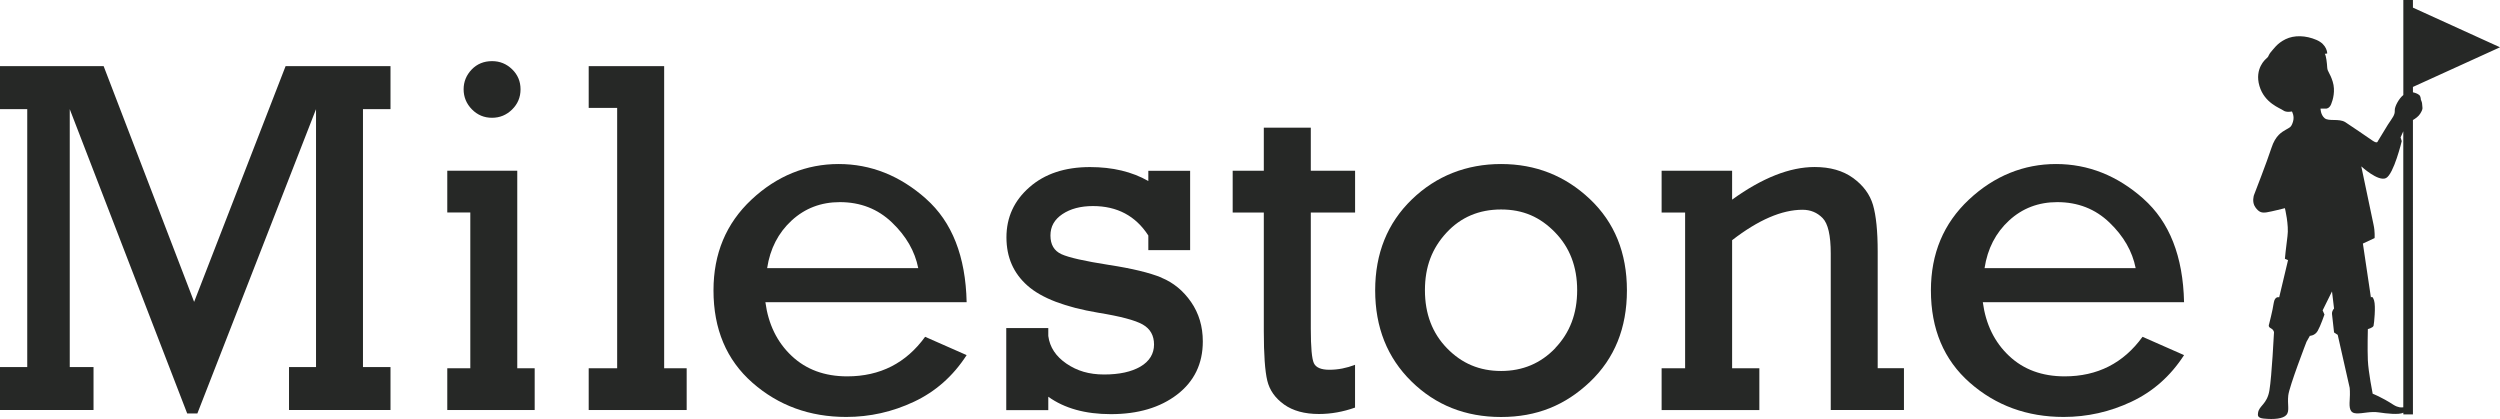
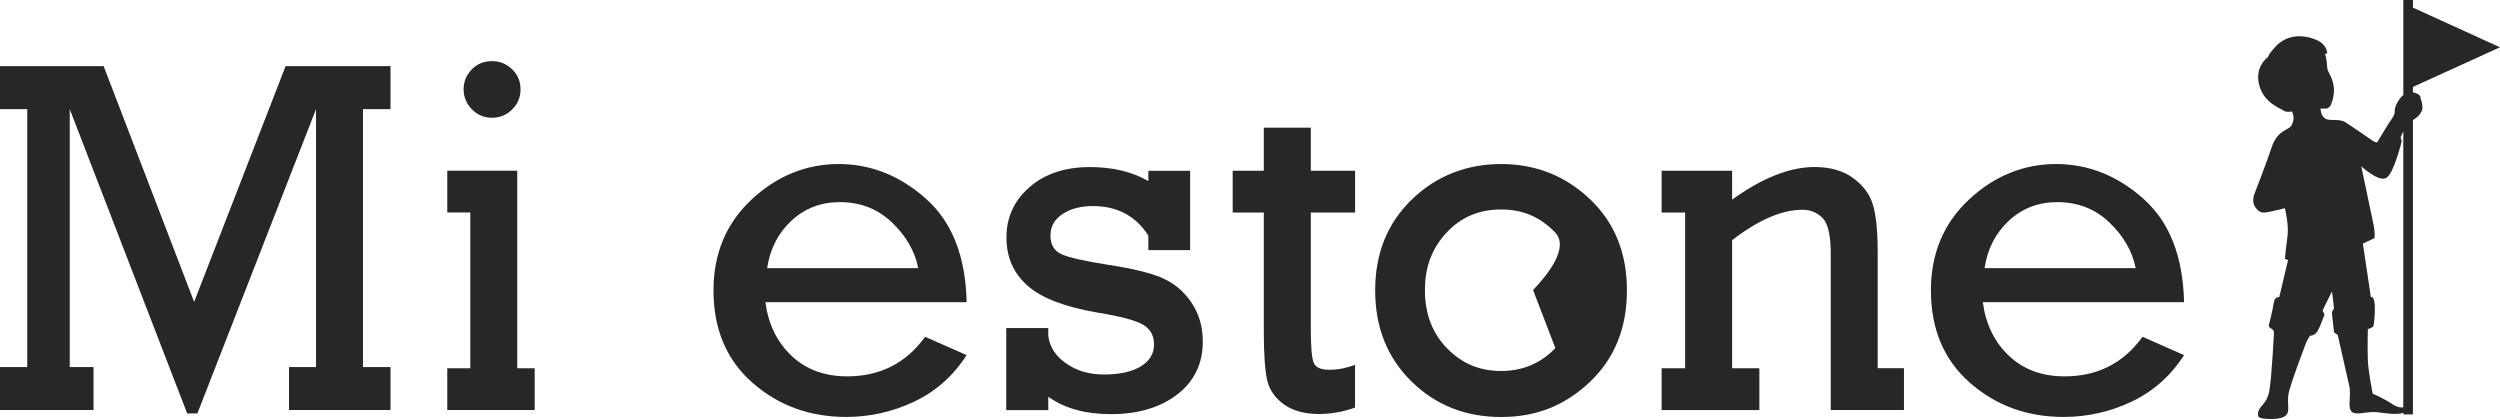
<svg xmlns="http://www.w3.org/2000/svg" id="Layer_2" width="534.06" height="89.52" viewBox="0 0 534.06 89.52">
  <defs>
    <style>.cls-1{fill:#262826;}</style>
  </defs>
  <g id="Layer_1-2">
    <path class="cls-1" d="M517.15,21.27c-.02-.37-.1-.75-.33-.96-.39-.33-.97-.49-.97-.49,0,0-.18-.05-.39-.1v-1.15l18.6-8.47-18.6-8.47V0h-2.05v20.3c-.94.74-1.88,2.48-1.83,3.28.06,1-.48,1.54-1.48,3.07-.43.67-2.16,3.55-2.16,3.55,0,0-.06.56-1.11-.16-1.06-.72-4.9-3.37-5.83-3.95-1.35-.83-3.5-.11-4.39-.83-.89-.73-.89-2.06-.89-2.06h1.22s.67,0,1.05-.94c.39-.94.94-2.89.33-4.83-.61-1.94-1.11-2.06-1.17-3-.05-.95-.23-2.54-.51-2.93l.51-.07s.04-1.9-2.29-2.9c-2.33-1-4.77-1.05-6.6-.16-1.83.89-2.56,2.1-3.26,2.89-.17.19-.5.89-.5.89l-.44.44s-2.49,2.02-1.39,5.77c1.08,3.69,4.43,4.73,5.09,5.23.67.5,1.85.22,1.85.22,0,0,.61,1,.22,2.22-.39,1.22-.67,1.17-1.5,1.67-.83.5-2.22,1.17-3.11,3.94-.89,2.78-3.72,10.05-3.72,10.05,0,0-.5,1.45.28,2.56.78,1.11,1.39,1.27,2.44,1.11,1.05-.16,3.89-.89,3.89-.89,0,0,.89,3.61.55,5.99-.33,2.39-.55,4.83-.55,4.83l.67.28-1.89,7.94s-.94-.33-1.17,1.23c-.22,1.55-1,4.56-1,4.56,0,0-.28.49.39.83.67.34.67.88.67.88,0,0-.47,9.39-.98,12.39-.5,3-2.23,3.24-2.43,4.81-.07.54-.13,1.07,1.22,1.21,2.21.22,4.13.04,4.85-.79.72-.84.17-2.23.39-4.17.22-1.94,3.89-11.44,3.89-11.44l.72-1.28s1.06,0,1.67-1.05c.61-1.05,1.45-3.5,1.45-3.5l-.39-.89,2-4.05.44,3.67s-.49.44-.44,1.17c.06.72.44,3.93.44,3.93l.78.51,2.56,11.33s.11.94,0,2.61c-.11,1.67,0,2.78,1.44,2.84,1.44.05,2.98-.49,4.81-.21,1.58.24,4.29.55,5.21.06v.36h2.05V25.64c.57-.33,1.18-.77,1.53-1.32.78-1.22.44-1.35.44-2.02,0-.3-.13-.72-.28-1.04ZM512.66,87.02c-.42-.09-.86-.22-1.38-.56-2.58-1.67-4.42-2.35-4.42-2.35,0,0-.92-4.64-1.03-7.14-.11-2.5,0-6.67,0-6.67,0,0,1.11-.28,1.22-.72.11-.44.5-4.16.11-5.39-.39-1.22-.67-.61-.67-.61l-1.72-11.55,2.5-1.17s.11-1.39-.23-2.89c-.33-1.5-2.61-12.43-2.61-12.43,0,0,3.61,3.33,5.28,2.5,1.66-.84,3.36-7.89,3.36-7.89l-.25-.8s.28-.58.58-1.3v58.97c-.2-.02-.5.04-.75-.02Z" />
    <polygon class="cls-1" points="41.47 64.49 22.14 14.13 0 14.13 0 23.32 5.82 23.32 5.82 78.41 0 78.41 0 87.59 19.98 87.59 19.98 78.41 14.9 78.41 14.9 23.32 39.99 88.33 42.16 88.33 67.51 23.32 67.51 78.41 61.74 78.41 61.74 87.59 83.42 87.59 83.42 78.41 77.54 78.41 77.54 23.32 83.42 23.32 83.42 14.13 61.01 14.13 41.47 64.49" />
    <polygon class="cls-1" points="110.5 36.47 95.55 36.47 95.55 45.39 100.47 45.39 100.47 78.67 95.55 78.67 95.55 87.59 114.22 87.59 114.22 78.67 110.5 78.67 110.5 36.47" />
    <path class="cls-1" d="M105.12,25.16c1.65,0,3.08-.59,4.28-1.77,1.2-1.18,1.8-2.62,1.8-4.31s-.6-3.12-1.8-4.28c-1.2-1.16-2.62-1.74-4.28-1.74-1.76,0-3.21.6-4.36,1.79-1.14,1.2-1.72,2.61-1.72,4.23s.59,3.08,1.77,4.28c1.18,1.2,2.61,1.8,4.3,1.8Z" />
-     <polygon class="cls-1" points="141.88 14.13 125.76 14.13 125.76 23.05 131.84 23.05 131.84 78.67 125.76 78.67 125.76 87.59 146.69 87.59 146.69 78.67 141.88 78.67 141.88 14.13" />
    <path class="cls-1" d="M197.82,42.46c-5.58-4.95-11.8-7.42-18.67-7.42s-13.21,2.53-18.62,7.61c-5.41,5.07-8.11,11.53-8.11,19.38,0,8.27,2.77,14.85,8.32,19.73,5.55,4.87,12.23,7.31,20.04,7.31,5.04,0,9.86-1.08,14.47-3.25,4.61-2.17,8.36-5.48,11.25-9.96l-8.87-3.91c-4.08,5.63-9.63,8.45-16.64,8.45-4.83,0-8.79-1.46-11.88-4.38-3.1-2.92-4.97-6.74-5.6-11.46h42.99c-.21-9.79-3.11-17.16-8.69-22.1ZM163.88,57.28c.63-4.15,2.38-7.54,5.23-10.17,2.85-2.62,6.28-3.93,10.3-3.93,4.4,0,8.12,1.45,11.15,4.36,3.03,2.9,4.89,6.15,5.6,9.74h-32.27Z" />
    <path class="cls-1" d="M248.12,59.3c-2.54-1.04-6.28-1.95-11.25-2.71-5.18-.81-8.55-1.57-10.12-2.29-1.57-.72-2.35-2.05-2.35-3.99s.85-3.42,2.56-4.57c1.71-1.14,3.88-1.72,6.52-1.72,5.18,0,9.12,2.1,11.83,6.29v3.12h8.93v-16.95h-8.93v2.19c-3.49-1.99-7.64-2.98-12.46-2.98-5.35,0-9.67,1.43-12.94,4.31-3.28,2.87-4.91,6.44-4.91,10.7s1.5,7.67,4.51,10.33c3.01,2.66,8.04,4.58,15.08,5.77,4.75.77,7.93,1.61,9.54,2.53,1.6.92,2.4,2.34,2.4,4.28s-.97,3.57-2.9,4.7c-1.94,1.13-4.53,1.69-7.76,1.69s-5.78-.77-8.05-2.32c-2.27-1.55-3.57-3.52-3.88-5.91v-1.69h-8.98v17.54h8.98v-2.87c3.45,2.48,7.91,3.72,13.36,3.72,5.81,0,10.54-1.4,14.18-4.2,3.64-2.8,5.47-6.58,5.47-11.33,0-3.2-.84-6.01-2.51-8.43-1.67-2.41-3.78-4.14-6.31-5.18Z" />
    <path class="cls-1" d="M280.02,27.27h-10.04v9.2h-6.65v8.93h6.65v25.35c0,5,.25,8.52.74,10.56.49,2.04,1.69,3.74,3.59,5.1,1.9,1.35,4.38,2.03,7.45,2.03,2.57,0,5.14-.46,7.71-1.37v-9.14c-1.8.7-3.63,1.06-5.49,1.06-1.76,0-2.86-.47-3.3-1.4-.44-.93-.66-3.39-.66-7.37v-24.82h9.46v-8.93h-9.46v-9.2Z" />
-     <path class="cls-1" d="M339.62,42.51c-5.28-4.98-11.6-7.47-18.96-7.47s-13.86,2.53-19.07,7.58c-5.21,5.05-7.82,11.52-7.82,19.41s2.58,14.37,7.74,19.44c5.16,5.07,11.54,7.61,19.15,7.61s13.72-2.5,18.99-7.5c5.26-5,7.9-11.51,7.9-19.54s-2.64-14.53-7.92-19.52ZM332.26,74.36c-3.12,3.26-6.98,4.89-11.59,4.89s-8.39-1.61-11.54-4.84c-3.15-3.23-4.73-7.36-4.73-12.41s1.53-8.96,4.59-12.28c3.06-3.31,6.95-4.97,11.67-4.97s8.35,1.62,11.51,4.86c3.17,3.24,4.75,7.37,4.75,12.38s-1.56,9.09-4.67,12.35Z" />
+     <path class="cls-1" d="M339.62,42.51c-5.28-4.98-11.6-7.47-18.96-7.47s-13.86,2.53-19.07,7.58c-5.21,5.05-7.82,11.52-7.82,19.41s2.58,14.37,7.74,19.44c5.16,5.07,11.54,7.61,19.15,7.61s13.72-2.5,18.99-7.5c5.26-5,7.9-11.51,7.9-19.54s-2.64-14.53-7.92-19.52ZM332.26,74.36c-3.12,3.26-6.98,4.89-11.59,4.89s-8.39-1.61-11.54-4.84c-3.15-3.23-4.73-7.36-4.73-12.41s1.53-8.96,4.59-12.28c3.06-3.31,6.95-4.97,11.67-4.97s8.35,1.62,11.51,4.86s-1.56,9.09-4.67,12.35Z" />
    <path class="cls-1" d="M401.12,53.74c0-4.36-.34-7.68-1-9.95-.67-2.27-2.09-4.19-4.25-5.76-2.17-1.57-4.9-2.35-8.21-2.35-5.32,0-11.2,2.32-17.64,6.97v-6.18h-15.06v8.93h5.02v33.27h-5.02v8.93h20.88v-8.93h-5.82v-27.36c5.6-4.33,10.62-6.5,15.05-6.5,1.69,0,3.12.59,4.28,1.77,1.16,1.18,1.74,3.7,1.74,7.58v33.43h15.64v-8.93h-5.61v-24.93Z" />
    <path class="cls-1" d="M457.89,42.46c-5.58-4.95-11.8-7.42-18.67-7.42s-13.21,2.53-18.62,7.61c-5.41,5.07-8.11,11.53-8.11,19.38,0,8.27,2.77,14.85,8.32,19.73,5.55,4.87,12.23,7.31,20.04,7.31,5.04,0,9.86-1.08,14.47-3.25,4.61-2.17,8.36-5.48,11.25-9.96l-8.87-3.91c-4.08,5.63-9.63,8.45-16.64,8.45-4.83,0-8.79-1.46-11.88-4.38-3.1-2.92-4.97-6.74-5.6-11.46h42.99c-.21-9.79-3.11-17.16-8.69-22.1ZM423.95,57.28c.63-4.15,2.38-7.54,5.23-10.17,2.85-2.62,6.28-3.93,10.3-3.93,4.4,0,8.12,1.45,11.15,4.36,3.03,2.9,4.89,6.15,5.6,9.74h-32.27Z" />
  </g>
</svg>